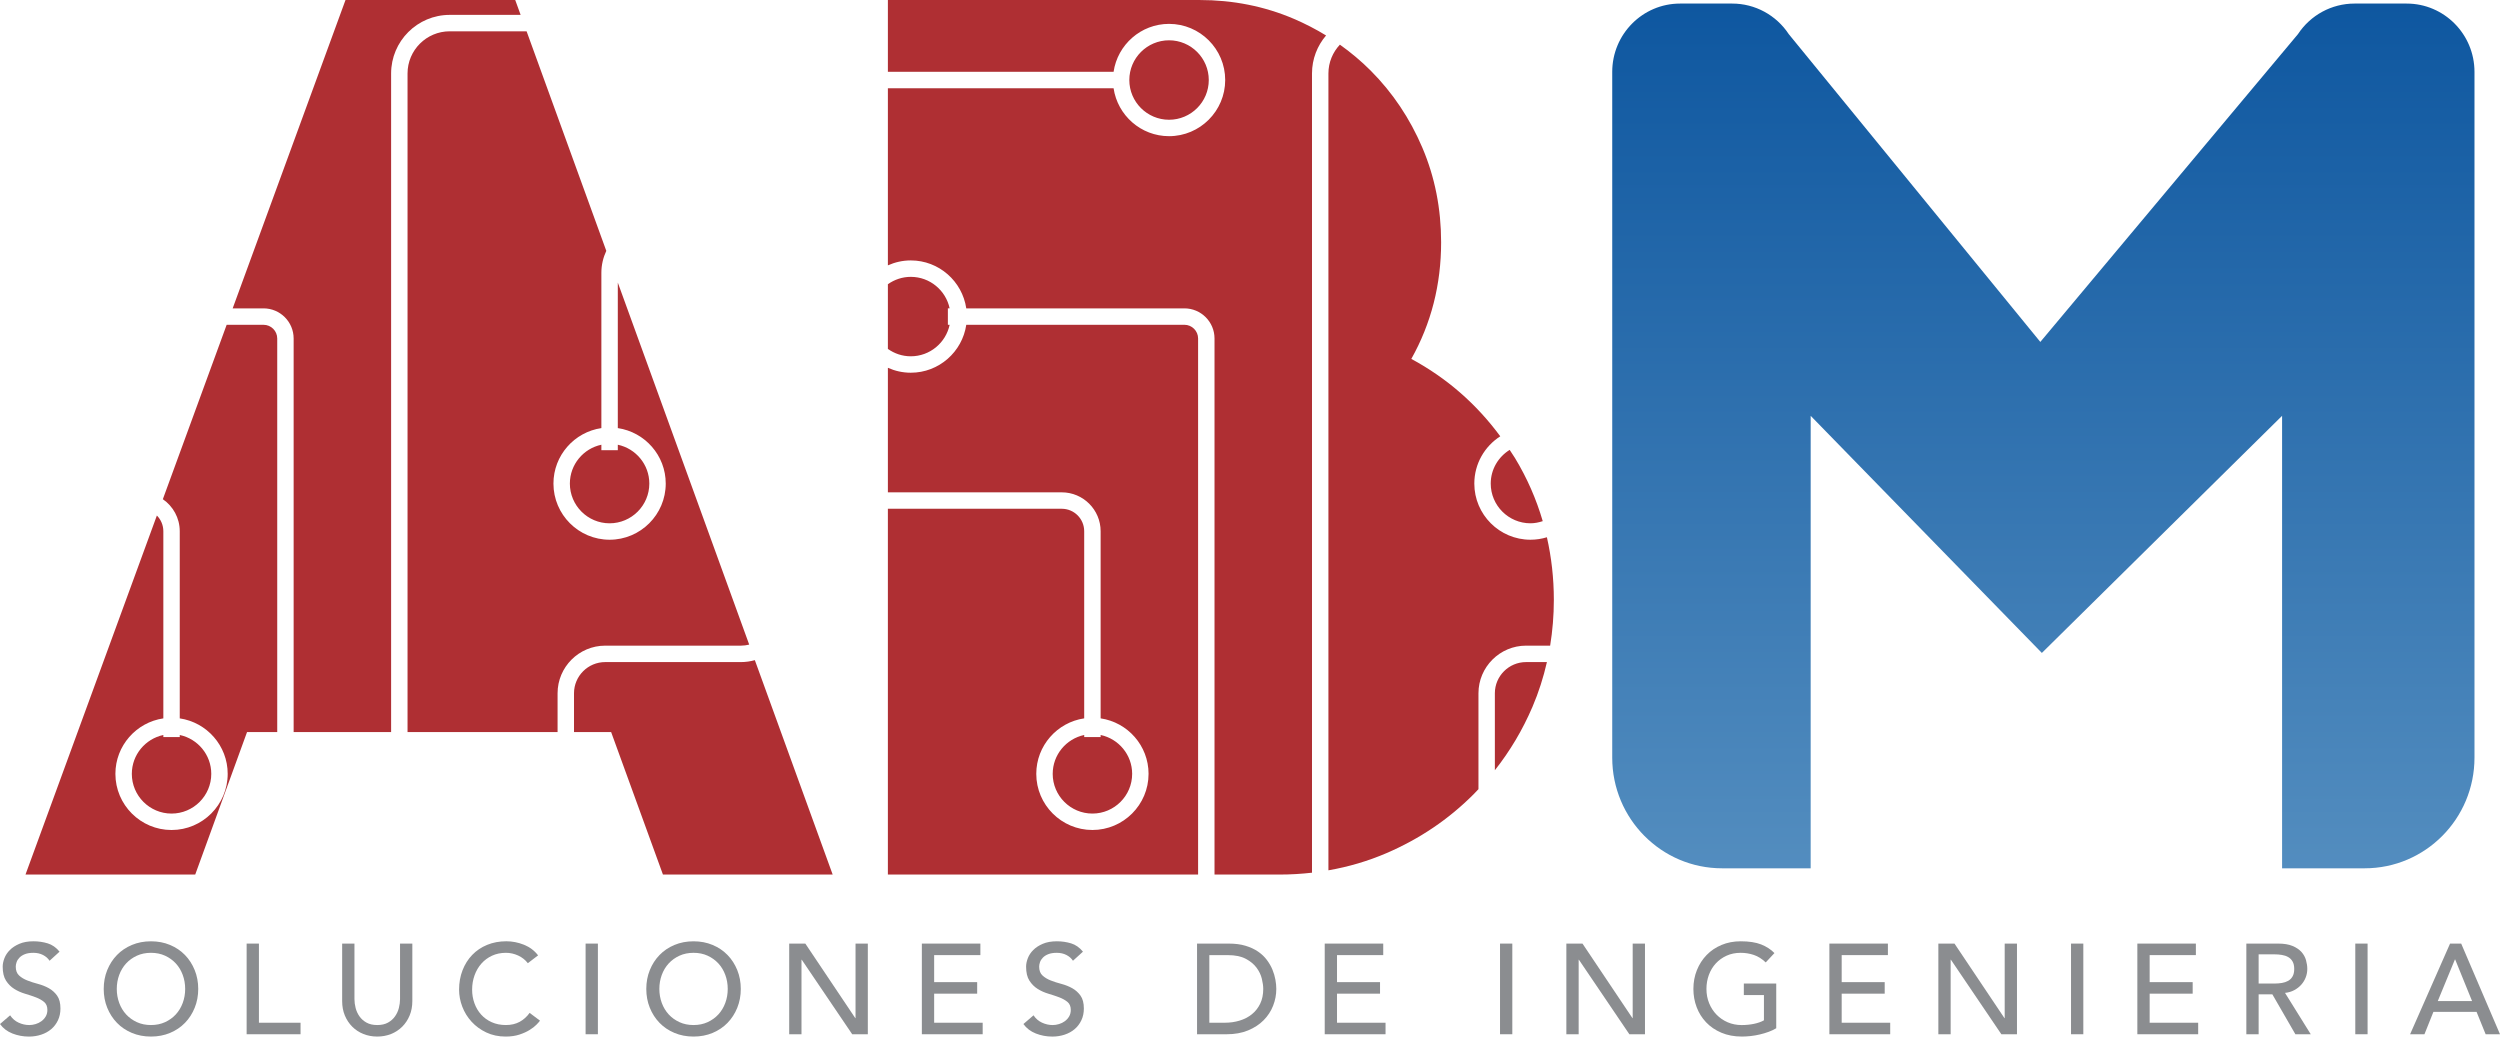
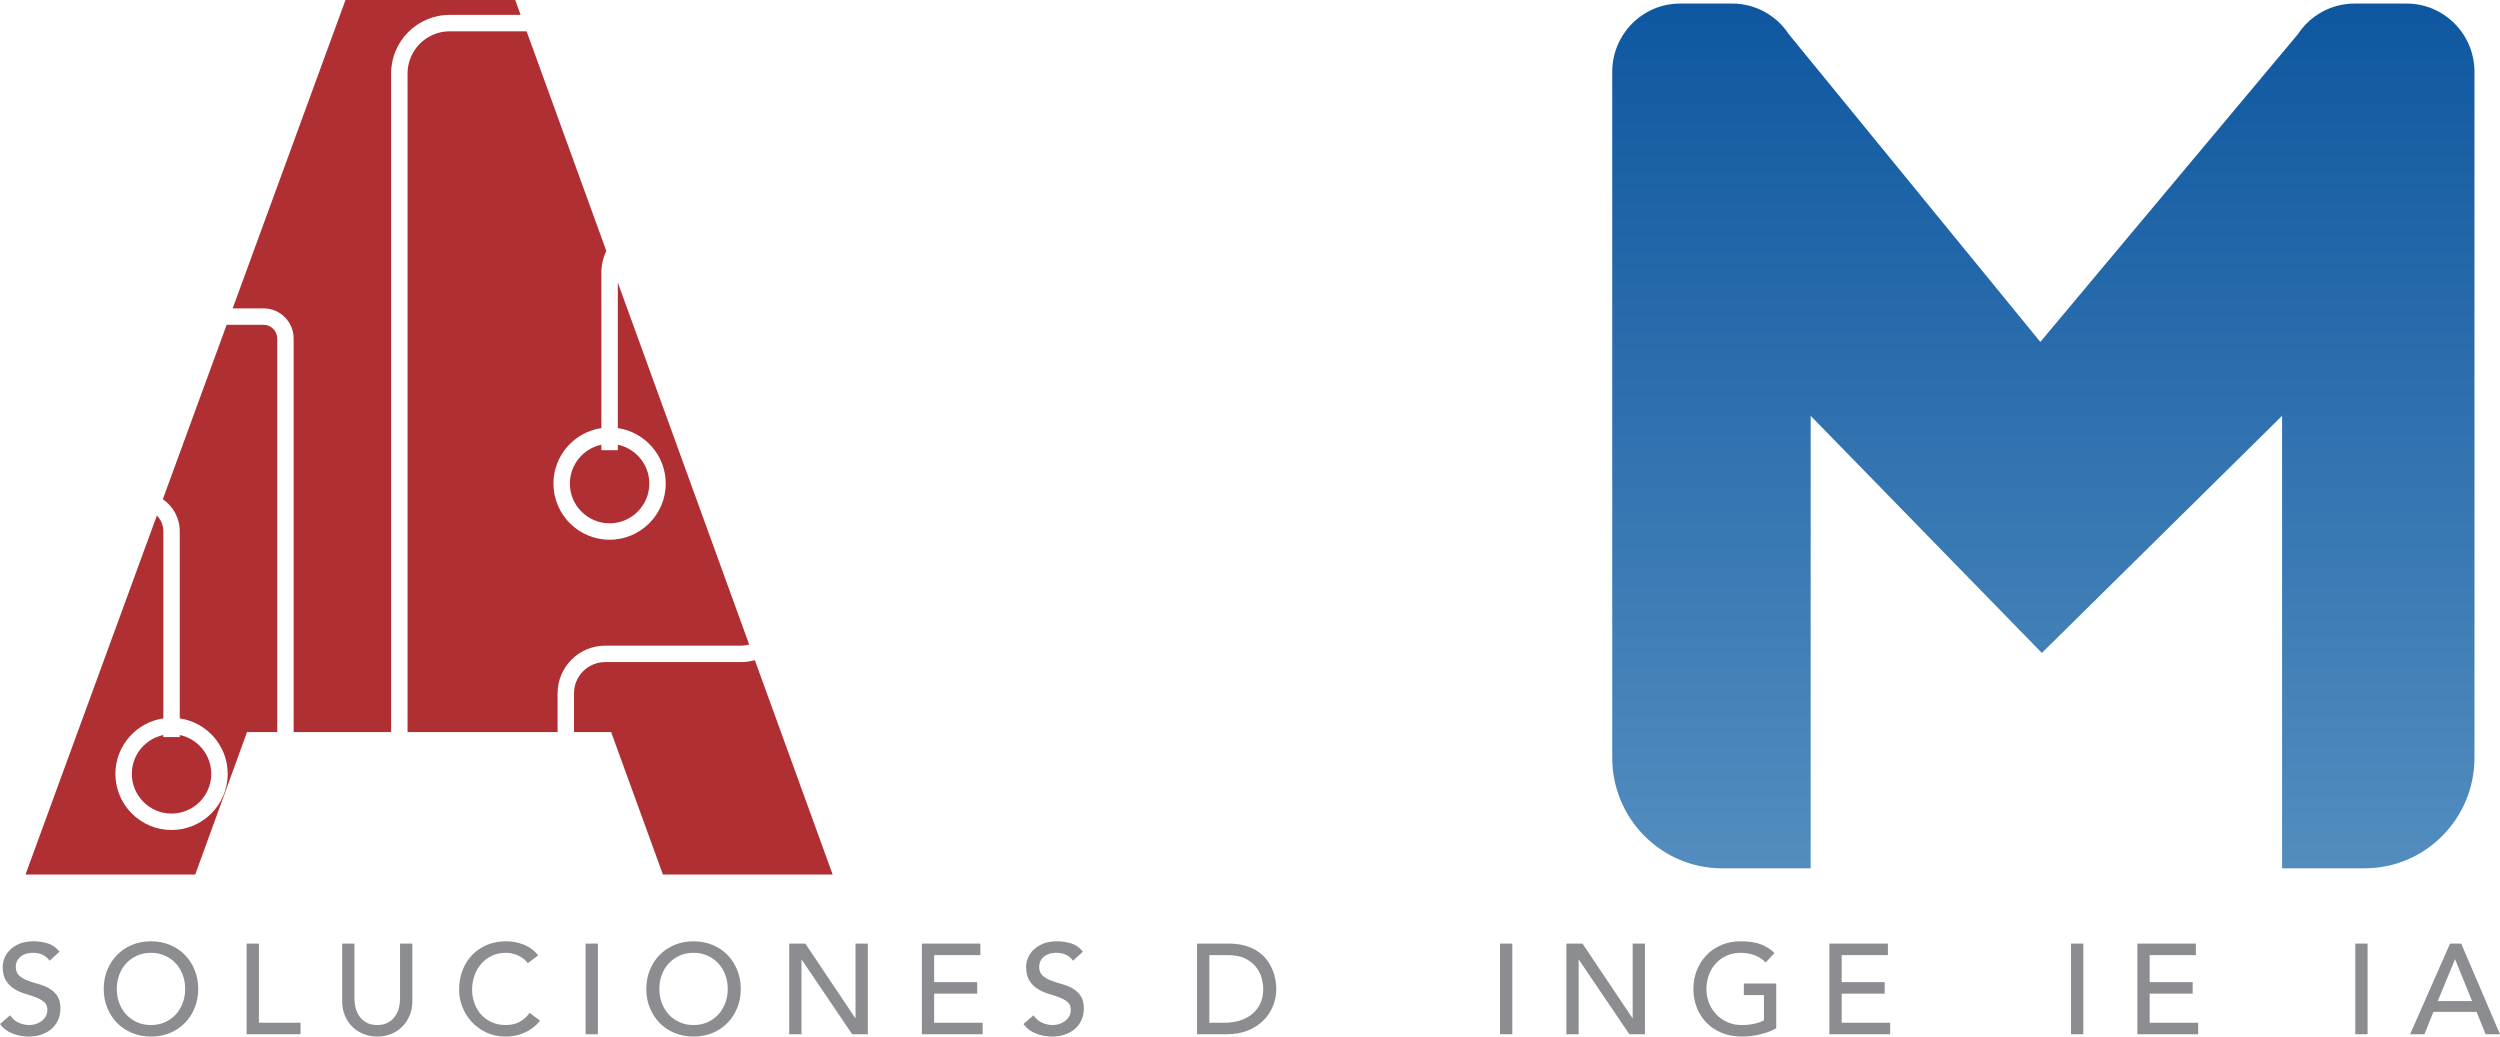
<svg xmlns="http://www.w3.org/2000/svg" xml:space="preserve" width="92.254mm" height="38.251mm" version="1.1" style="shape-rendering:geometricPrecision; text-rendering:geometricPrecision; image-rendering:optimizeQuality; fill-rule:evenodd; clip-rule:evenodd" viewBox="0 0 4081.86 1692.43">
  <defs>
    <style type="text/css">
   
    .fil1 {fill:#AF2F33;fill-rule:nonzero}
    .fil0 {fill:#8B8D90;fill-rule:nonzero}
    .fil2 {fill:url(#id0)}
   
  </style>
    <linearGradient id="id0" gradientUnits="userSpaceOnUse" x1="3336.29" y1="1417.7" x2="3336.29" y2="5.8">
      <stop offset="0" style="stop-opacity:1; stop-color:#538DBF" />
      <stop offset="1" style="stop-opacity:1; stop-color:#0E57A0" />
    </linearGradient>
  </defs>
  <g id="Capa_x0020_1">
    <path class="fil0" d="M16.51 1657.72c3.62,5.45 8.26,9.44 13.91,12.02 5.64,2.59 11.46,3.89 17.45,3.89 3.36,0 6.76,-0.53 10.26,-1.59 3.46,-1.03 6.65,-2.61 9.51,-4.7 2.85,-2.09 5.19,-4.67 7.01,-7.74 1.79,-3.06 2.71,-6.6 2.71,-10.65 0,-5.71 -1.81,-10.08 -5.43,-13.07 -3.64,-3.01 -8.13,-5.51 -13.49,-7.54 -5.37,-2.03 -11.23,-3.98 -17.56,-5.85 -6.35,-1.88 -12.21,-4.5 -17.56,-7.85 -5.37,-3.34 -9.86,-7.84 -13.5,-13.49 -3.62,-5.63 -5.43,-13.27 -5.43,-22.88 0,-4.32 0.95,-8.93 2.83,-13.8 1.87,-4.88 4.84,-9.34 8.88,-13.39 4.04,-4.04 9.24,-7.42 15.58,-10.13 6.34,-2.71 13.98,-4.09 22.9,-4.09 8.08,0 15.81,1.12 23.21,3.36 7.38,2.23 13.86,6.76 19.43,13.59l-16.31 14.83c-2.5,-3.89 -6.06,-7.03 -10.65,-9.4 -4.62,-2.37 -9.83,-3.56 -15.69,-3.56 -5.57,0 -10.23,0.73 -13.91,2.2 -3.7,1.45 -6.65,3.34 -8.88,5.65 -2.23,2.3 -3.81,4.76 -4.71,7.42 -0.91,2.65 -1.36,5.1 -1.36,7.32 0,6.27 1.81,11.08 5.43,14.42 3.64,3.34 8.13,6.07 13.5,8.15 5.35,2.11 11.23,3.98 17.56,5.65 6.34,1.69 12.19,4.01 17.56,7.01 5.37,3 9.86,7.04 13.49,12.13 3.62,5.09 5.43,12.1 5.43,21.01 0,7.12 -1.36,13.52 -4.07,19.23 -2.72,5.71 -6.37,10.52 -10.99,14.44 -4.59,3.9 -10.02,6.9 -16.3,8.98 -6.26,2.09 -12.97,3.15 -20.07,3.15 -9.47,0 -18.46,-1.67 -26.97,-5.02 -8.5,-3.36 -15.26,-8.51 -20.27,-15.47l16.51 -14.22z" />
    <path class="fil0" d="M246.5 1673.62c8.49,0 16.17,-1.58 23.01,-4.72 6.82,-3.14 12.67,-7.35 17.56,-12.64 4.89,-5.31 8.63,-11.55 11.29,-18.73 2.65,-7.17 3.98,-14.8 3.98,-22.88 0,-8.09 -1.33,-15.7 -3.98,-22.88 -2.65,-7.19 -6.4,-13.42 -11.29,-18.73 -4.88,-5.29 -10.74,-9.51 -17.56,-12.65 -6.84,-3.14 -14.52,-4.71 -23.01,-4.71 -8.51,0 -16.17,1.58 -22.99,4.71 -6.84,3.14 -12.69,7.35 -17.57,12.65 -4.87,5.31 -8.63,11.53 -11.29,18.73 -2.64,7.18 -3.98,14.8 -3.98,22.88 0,8.08 1.34,15.72 3.98,22.88 2.65,7.18 6.42,13.42 11.29,18.73 4.88,5.29 10.74,9.5 17.57,12.64 6.82,3.14 14.49,4.72 22.99,4.72zm0 18.81c-11.3,0 -21.68,-1.98 -31.16,-5.96 -9.47,-3.98 -17.61,-9.44 -24.35,-16.42 -6.76,-6.96 -12.07,-15.19 -15.91,-24.66 -3.82,-9.47 -5.73,-19.73 -5.73,-30.73 0,-11 1.91,-21.26 5.73,-30.73 3.84,-9.48 9.15,-17.7 15.91,-24.66 6.74,-6.98 14.88,-12.46 24.35,-16.42 9.48,-3.98 19.86,-5.96 31.16,-5.96 11.28,0 21.66,1.98 31.15,5.96 9.49,3.97 17.59,9.45 24.37,16.42 6.76,6.96 12.05,15.19 15.88,24.66 3.84,9.47 5.76,19.73 5.76,30.73 0,11 -1.92,21.26 -5.76,30.73 -3.82,9.47 -9.11,17.7 -15.88,24.66 -6.77,6.98 -14.88,12.44 -24.37,16.42 -9.49,3.98 -19.87,5.96 -31.15,5.96z" />
    <polygon class="fil0" points="402.69,1540.63 422.76,1540.63 422.76,1669.85 490.71,1669.85 490.71,1688.65 402.69,1688.65 " />
    <path class="fil0" d="M578.73 1540.63l0 90.73c0,4.61 0.64,9.38 1.89,14.33 1.25,4.95 3.32,9.51 6.26,13.69 2.93,4.19 6.77,7.6 11.5,10.24 4.75,2.65 10.58,4 17.57,4 6.96,0 12.82,-1.35 17.56,-4 4.73,-2.64 8.57,-6.05 11.49,-10.24 2.93,-4.18 5.03,-8.74 6.27,-13.69 1.25,-4.95 1.89,-9.72 1.89,-14.33l0 -90.73 20.07 0 0 93.87c0,8.65 -1.48,16.48 -4.4,23.52 -2.92,7.04 -6.96,13.15 -12.11,18.3 -5.17,5.15 -11.24,9.13 -18.2,11.92 -6.96,2.78 -14.5,4.18 -22.57,4.18 -8.1,0 -15.62,-1.4 -22.58,-4.18 -6.98,-2.79 -13.05,-6.77 -18.2,-11.92 -5.15,-5.15 -9.19,-11.26 -12.13,-18.3 -2.92,-7.04 -4.38,-14.88 -4.38,-23.52l0 -93.87 20.07 0z" />
    <path class="fil0" d="M861.83 1572.62c-4.19,-5.43 -9.49,-9.62 -15.91,-12.55 -6.4,-2.92 -13.03,-4.38 -19.85,-4.38 -8.35,0 -15.92,1.58 -22.7,4.71 -6.76,3.14 -12.53,7.42 -17.34,12.86 -4.81,5.43 -8.54,11.8 -11.19,19.12 -2.64,7.32 -3.98,15.15 -3.98,23.52 0,7.8 1.27,15.2 3.78,22.17 2.51,6.97 6.13,13.11 10.86,18.4 4.74,5.29 10.53,9.47 17.37,12.53 6.82,3.08 14.55,4.62 23.2,4.62 8.5,0 15.96,-1.77 22.38,-5.23 6.4,-3.5 11.83,-8.38 16.3,-14.64l16.94 12.75c-1.11,1.53 -3.06,3.73 -5.85,6.59 -2.78,2.85 -6.48,5.71 -11.08,8.55 -4.59,2.87 -10.13,5.38 -16.61,7.54 -6.5,2.15 -13.99,3.25 -22.48,3.25 -11.73,0 -22.29,-2.23 -31.69,-6.7 -9.41,-4.46 -17.42,-10.32 -24.03,-17.56 -6.64,-7.24 -11.68,-15.44 -15.17,-24.57 -3.48,-9.13 -5.22,-18.36 -5.22,-27.71 0,-11.42 1.88,-21.98 5.64,-31.67 3.76,-9.68 9.02,-18.06 15.8,-25.08 6.76,-7.04 14.88,-12.53 24.35,-16.42 9.48,-3.9 19.93,-5.87 31.36,-5.87 9.77,0 19.34,1.91 28.75,5.65 9.41,3.78 17.11,9.55 23.1,17.36l-16.72 12.76z" />
    <polygon class="fil0" points="956.13,1540.63 976.2,1540.63 976.2,1688.65 956.13,1688.65 " />
    <path class="fil0" d="M1132.37 1673.62c8.51,0 16.17,-1.58 23.01,-4.72 6.82,-3.14 12.67,-7.35 17.56,-12.64 4.88,-5.31 8.63,-11.55 11.28,-18.73 2.65,-7.17 3.98,-14.8 3.98,-22.88 0,-8.09 -1.33,-15.7 -3.98,-22.88 -2.65,-7.19 -6.4,-13.42 -11.28,-18.73 -4.89,-5.29 -10.74,-9.51 -17.56,-12.65 -6.84,-3.14 -14.5,-4.71 -23.01,-4.71 -8.49,0 -16.17,1.58 -22.99,4.71 -6.84,3.14 -12.69,7.35 -17.58,12.65 -4.87,5.31 -8.63,11.53 -11.28,18.73 -2.64,7.18 -3.96,14.8 -3.96,22.88 0,8.08 1.32,15.72 3.96,22.88 2.65,7.18 6.42,13.42 11.28,18.73 4.88,5.29 10.74,9.5 17.58,12.64 6.82,3.14 14.5,4.72 22.99,4.72zm0 18.81c-11.29,0 -21.67,-1.98 -31.16,-5.96 -9.47,-3.98 -17.59,-9.44 -24.35,-16.42 -6.76,-6.96 -12.07,-15.19 -15.89,-24.66 -3.84,-9.47 -5.74,-19.73 -5.74,-30.73 0,-11 1.9,-21.26 5.74,-30.73 3.82,-9.48 9.13,-17.7 15.89,-24.66 6.76,-6.98 14.88,-12.46 24.35,-16.42 9.49,-3.98 19.87,-5.96 31.16,-5.96 11.3,0 21.68,1.98 31.17,5.96 9.47,3.97 17.59,9.45 24.35,16.42 6.76,6.96 12.05,15.19 15.89,24.66 3.82,9.47 5.74,19.73 5.74,30.73 0,11 -1.92,21.26 -5.74,30.73 -3.84,9.47 -9.13,17.7 -15.89,24.66 -6.76,6.98 -14.88,12.44 -24.35,16.42 -9.49,3.98 -19.87,5.96 -31.17,5.96z" />
    <polygon class="fil0" points="1288.56,1540.63 1314.89,1540.63 1396.45,1662.32 1396.87,1662.32 1396.87,1540.63 1416.94,1540.63 1416.94,1688.65 1391.42,1688.65 1309.05,1566.97 1308.63,1566.97 1308.63,1688.65 1288.56,1688.65 " />
    <polygon class="fil0" points="1505.15,1540.63 1600.7,1540.63 1600.7,1559.44 1525.23,1559.44 1525.23,1603.57 1595.47,1603.57 1595.47,1622.38 1525.23,1622.38 1525.23,1669.85 1604.46,1669.85 1604.46,1688.65 1505.15,1688.65 " />
    <path class="fil0" d="M1687.47 1657.72c3.62,5.45 8.26,9.44 13.91,12.02 5.63,2.59 11.46,3.89 17.45,3.89 3.34,0 6.76,-0.53 10.25,-1.59 3.47,-1.03 6.65,-2.61 9.51,-4.7 2.85,-2.09 5.18,-4.67 7.01,-7.74 1.79,-3.06 2.72,-6.6 2.72,-10.65 0,-5.71 -1.81,-10.08 -5.43,-13.07 -3.64,-3.01 -8.13,-5.51 -13.49,-7.54 -5.37,-2.03 -11.23,-3.98 -17.56,-5.85 -6.35,-1.88 -12.22,-4.5 -17.56,-7.85 -5.37,-3.34 -9.88,-7.84 -13.5,-13.49 -3.64,-5.63 -5.43,-13.27 -5.43,-22.88 0,-4.32 0.95,-8.93 2.83,-13.8 1.87,-4.88 4.84,-9.34 8.88,-13.39 4.04,-4.04 9.24,-7.42 15.58,-10.13 6.34,-2.71 13.99,-4.09 22.9,-4.09 8.08,0 15.81,1.12 23.21,3.36 7.38,2.23 13.86,6.76 19.43,13.59l-16.31 14.83c-2.51,-3.89 -6.05,-7.03 -10.66,-9.4 -4.61,-2.37 -9.82,-3.56 -15.67,-3.56 -5.57,0 -10.23,0.73 -13.91,2.2 -3.7,1.45 -6.67,3.34 -8.88,5.65 -2.23,2.3 -3.81,4.76 -4.71,7.42 -0.91,2.65 -1.36,5.1 -1.36,7.32 0,6.27 1.81,11.08 5.43,14.42 3.64,3.34 8.13,6.07 13.5,8.15 5.35,2.11 11.23,3.98 17.56,5.65 6.34,1.69 12.19,4.01 17.56,7.01 5.37,3 9.86,7.04 13.49,12.13 3.62,5.09 5.43,12.1 5.43,21.01 0,7.12 -1.36,13.52 -4.08,19.23 -2.72,5.71 -6.38,10.52 -10.99,14.44 -4.59,3.9 -10.03,6.9 -16.3,8.98 -6.27,2.09 -12.97,3.15 -20.07,3.15 -9.47,0 -18.46,-1.67 -26.97,-5.02 -8.5,-3.36 -15.26,-8.51 -20.27,-15.47l16.51 -14.22z" />
    <path class="fil0" d="M1974.54 1669.84l25.3 0c8.5,0 16.54,-1.14 24.14,-3.45 7.58,-2.31 14.25,-5.74 19.96,-10.34 5.71,-4.61 10.26,-10.35 13.6,-17.25 3.34,-6.91 5.01,-14.94 5.01,-24.16 0,-4.73 -0.77,-10.27 -2.29,-16.61 -1.53,-6.34 -4.43,-12.36 -8.68,-18.09 -4.24,-5.7 -10.15,-10.57 -17.67,-14.53 -7.53,-3.96 -17.28,-5.96 -29.27,-5.96l-30.11 0 0 110.4zm-20.07 -129.21l51.63 0c10.46,0 19.64,1.17 27.5,3.56 7.88,2.38 14.72,5.53 20.49,9.51 5.77,3.96 10.58,8.54 14.42,13.7 3.84,5.15 6.87,10.44 9.1,15.89 2.23,5.43 3.83,10.86 4.81,16.31 0.98,5.42 1.45,10.44 1.45,15.03 0,9.49 -1.73,18.65 -5.23,27.5 -3.46,8.85 -8.63,16.73 -15.45,23.63 -6.84,6.9 -15.3,12.44 -25.41,16.62 -10.1,4.19 -21.78,6.28 -35.01,6.28l-48.31 0 0 -148.04z" />
-     <polygon class="fil0" points="2162.93,1540.63 2258.47,1540.63 2258.47,1559.44 2183,1559.44 2183,1603.57 2253.24,1603.57 2253.24,1622.38 2183,1622.38 2183,1669.85 2262.23,1669.85 2262.23,1688.65 2162.93,1688.65 " />
    <polygon class="fil0" points="2449.15,1540.63 2469.22,1540.63 2469.22,1688.65 2449.15,1688.65 " />
    <polygon class="fil0" points="2557.46,1540.63 2583.8,1540.63 2665.35,1662.32 2665.76,1662.32 2665.76,1540.63 2685.83,1540.63 2685.83,1688.65 2660.32,1688.65 2577.94,1566.97 2577.54,1566.97 2577.54,1688.65 2557.46,1688.65 " />
    <path class="fil0" d="M2900.14 1605.86l0 72.97c-3.61,2.23 -7.73,4.18 -12.33,5.85 -4.59,1.69 -9.38,3.11 -14.33,4.29 -4.93,1.17 -9.96,2.06 -15.04,2.62 -5.09,0.53 -9.87,0.83 -14.31,0.83 -12.57,0 -23.74,-2.09 -33.56,-6.27 -9.84,-4.18 -18.14,-9.82 -24.88,-16.93 -6.78,-7.11 -11.93,-15.36 -15.49,-24.77 -3.56,-9.41 -5.32,-19.35 -5.32,-29.81 0,-10.99 1.92,-21.24 5.74,-30.72 3.83,-9.49 9.13,-17.7 15.89,-24.66 6.76,-6.99 14.87,-12.46 24.36,-16.43 9.48,-3.96 19.86,-5.95 31.14,-5.95 13.68,0 24.82,1.72 33.47,5.12 8.63,3.42 15.89,8.11 21.74,14.11l-14.22 15.26c-6.15,-5.85 -12.61,-9.93 -19.45,-12.22 -6.84,-2.31 -14.02,-3.46 -21.54,-3.46 -8.49,0 -16.15,1.58 -22.99,4.71 -6.84,3.14 -12.68,7.35 -17.56,12.64 -4.88,5.31 -8.65,11.53 -11.3,18.73 -2.64,7.18 -3.96,14.8 -3.96,22.87 0,8.38 1.47,16.15 4.38,23.32 2.93,7.18 6.98,13.42 12.13,18.72 5.15,5.31 11.23,9.46 18.2,12.46 6.96,2.98 14.56,4.5 22.79,4.5 7.1,0 13.83,-0.67 20.17,-2 6.35,-1.33 11.76,-3.23 16.2,-5.74l0 -41.19 -32.83 0 0 -18.83 52.9 0z" />
    <polygon class="fil0" points="2986.92,1540.63 3082.46,1540.63 3082.46,1559.44 3006.99,1559.44 3006.99,1603.57 3077.23,1603.57 3077.23,1622.38 3006.99,1622.38 3006.99,1669.85 3086.22,1669.85 3086.22,1688.65 2986.92,1688.65 " />
-     <polygon class="fil0" points="3164.84,1540.63 3191.18,1540.63 3272.73,1662.32 3273.15,1662.32 3273.15,1540.63 3293.22,1540.63 3293.22,1688.65 3267.7,1688.65 3185.34,1566.97 3184.91,1566.97 3184.91,1688.65 3164.84,1688.65 " />
    <polygon class="fil0" points="3381.45,1540.63 3401.53,1540.63 3401.53,1688.65 3381.45,1688.65 " />
    <polygon class="fil0" points="3489.75,1540.63 3585.3,1540.63 3585.3,1559.44 3509.83,1559.44 3509.83,1603.57 3580.07,1603.57 3580.07,1622.38 3509.83,1622.38 3509.83,1669.85 3589.06,1669.85 3589.06,1688.65 3489.75,1688.65 " />
-     <path class="fil0" d="M3687.76 1605.86l26.33 0c3.9,0 7.77,-0.31 11.61,-0.93 3.82,-0.64 7.24,-1.78 10.24,-3.45 3,-1.69 5.42,-4.08 7.21,-7.21 1.81,-3.14 2.73,-7.23 2.73,-12.22 0,-5.04 -0.92,-9.11 -2.73,-12.25 -1.8,-3.12 -4.22,-5.54 -7.21,-7.2 -3,-1.69 -6.42,-2.84 -10.24,-3.45 -3.84,-0.64 -7.71,-0.95 -11.61,-0.95l-26.33 0 0 47.67zm-20.07 -65.23l52.06 0c9.47,0 17.28,1.3 23.41,3.87 6.13,2.58 10.97,5.85 14.53,9.83 3.56,3.96 6.04,8.43 7.43,13.36 1.38,4.96 2.09,9.73 2.09,14.34 0,4.73 -0.83,9.3 -2.51,13.69 -1.67,4.38 -4.08,8.37 -7.21,11.91 -3.14,3.56 -6.98,6.55 -11.5,8.99 -4.54,2.45 -9.58,3.95 -15.15,4.5l42.02 67.54 -25.09 0 -37.63 -65.23 -22.37 0 0 65.23 -20.07 0 0 -148.03z" />
    <polygon class="fil0" points="3845.59,1540.63 3865.66,1540.63 3865.66,1688.65 3845.59,1688.65 " />
    <path class="fil0" d="M4036.26 1634.51l-27.6 -67.96 -0.4 0 -28.02 67.96 56.02 0zm-35.95 -93.87l18.19 0 63.36 148.02 -23.43 0 -14.84 -36.59 -70.44 0 -14.64 36.59 -23.43 0 65.24 -148.02z" />
    <path class="fil1" d="M1209.87 1054.17c4.62,0 9.07,-0.67 13.39,-1.7l-214.54 -591.11 0 237.6c44.21,6.53 78.26,44.6 78.26,90.58 0,50.56 -41.13,91.69 -91.67,91.69 -50.56,0 -91.67,-41.13 -91.67,-91.69 0,-45.98 34.06,-84.05 78.26,-90.58l0 -253.59c0,-12.8 2.94,-24.9 8.03,-35.78l-130.12 -358.48 -125.54 0c-37.96,0 -68.85,30.87 -68.85,68.84l0 1075.28 244.97 0 0 -63.28c0,-42.88 34.89,-77.78 77.78,-77.78l221.71 0zm22.6 23.68c-7.21,2 -14.76,3.15 -22.6,3.15l-221.71 0c-28.11,0 -50.96,22.85 -50.96,50.95l0 63.28 60.61 0 84.6 232.68 277.12 0 -127.06 -350.06zm-498.21 -1053.56l115.8 0 -8.82 -24.29 -277.11 0 -184.23 503.47 50.38 0c27.11,0 49.17,22.05 49.17,49.17l0 642.59 159.15 0 0 -1075.28c0,-52.75 42.89,-95.66 95.65,-95.66zm247.63 701.83c-29.34,6.19 -51.44,32.26 -51.44,63.42 0,35.76 29.08,64.87 64.86,64.87 35.76,0 64.87,-29.11 64.87,-64.87 0,-31.15 -22.12,-57.22 -51.46,-63.42l0 8.9 -26.82 0 0 -8.9zm-766.65 537.37c0,35.76 29.1,64.86 64.86,64.86 35.76,0 64.86,-29.1 64.86,-64.86 0,-31.16 -22.1,-57.22 -51.46,-63.44l0 3.42 -26.8 0 0 -3.42c-29.35,6.21 -51.45,32.28 -51.45,63.44zm215.04 -733.2l-60.19 0 -104.2 284.76c16.64,11.46 27.6,30.61 27.6,52.29l0 305.56c44.22,6.53 78.28,44.61 78.28,90.6 0,50.56 -41.13,91.67 -91.67,91.67 -50.56,0 -91.67,-41.11 -91.67,-91.67 0,-45.98 34.06,-84.07 78.27,-90.6l0 -305.56c0,-9.99 -4.04,-19.03 -10.54,-25.66l-214.53 586.24 277.12 0 84.62 -232.68 49.28 0 0 -642.59c0,-12.33 -10.03,-22.35 -22.35,-22.35z" />
-     <path class="fil1" d="M1908.76 195.52c35.78,0 64.86,-29.1 64.86,-64.86 0,-35.76 -29.08,-64.87 -64.86,-64.87 -35.77,0 -64.87,29.11 -64.87,64.87 0,35.76 29.1,64.86 64.87,64.86zm531.97 936.43l0 125.64c24.71,-31.3 45.27,-65.79 61.45,-103.63 10.07,-23.57 17.83,-47.92 23.54,-72.96l-34.03 0c-28.1,0 -50.97,22.84 -50.97,50.95zm84.95 -254.75c-8.49,2.59 -17.5,4.03 -26.84,4.03 -50.54,0 -91.66,-41.14 -91.66,-91.69 0,-32.41 16.94,-60.86 42.37,-77.17 -38.93,-52.81 -87.23,-95.06 -145.24,-126.37 32.43,-57.82 48.67,-121.28 48.67,-190.4 0,-55.01 -10.22,-106.47 -30.61,-154.42 -20.43,-47.94 -48.56,-89.93 -84.41,-125.89 -15.61,-15.62 -32.41,-29.7 -50.26,-42.39 -11.58,12.31 -18.73,28.84 -18.73,47.04l0 1301.07c32.73,-5.73 64.31,-14.97 94.64,-27.99 54.17,-23.27 101.66,-55.33 142.48,-96.26 2.69,-2.7 5.23,-5.5 7.85,-8.24l0 -156.57c0,-42.88 34.89,-77.78 77.77,-77.78l39.27 0c3.95,-24.26 6.04,-49.14 6.04,-74.72 0,-35.4 -3.92,-69.44 -11.33,-102.25zm-567.36 -877.19l-508.63 0 0 117.25 368.5 0c6.52,-44.2 44.59,-78.28 90.58,-78.28 50.56,0 91.67,41.13 91.67,91.69 0,50.54 -41.11,91.67 -91.67,91.67 -45.98,0 -84.05,-34.06 -90.58,-78.26l-368.5 0 0 289.19c11.44,-5.13 24.08,-8.07 37.41,-8.07 45.98,0 84.05,34.06 90.58,78.28l356.15 0c27.13,0 49.17,22.06 49.17,49.15l0 875.29 106.41 0c17.92,0 35.48,-1.09 52.75,-3.03l0 -1304.94c0,-23.68 8.69,-45.33 22.98,-62.05 -16.7,-10.22 -34.26,-19.31 -52.75,-27.22 -47.86,-20.42 -99.19,-30.67 -154.06,-30.67zm-407.8 530.28l-2.88 0 0 -26.82 2.88 0c-6.19,-29.34 -32.26,-51.44 -63.42,-51.44 -13.96,0 -26.82,4.53 -37.41,12.05l0 105.61c10.6,7.53 23.46,12.05 37.41,12.05 31.15,0 57.22,-22.11 63.42,-51.45zm168.27 733.2c0,35.76 29.09,64.86 64.86,64.86 35.77,0 64.87,-29.1 64.87,-64.86 0,-31.17 -22.1,-57.24 -51.46,-63.44l0 3.42 -26.82 0 0 -3.42c-29.33,6.2 -51.44,32.26 -51.44,63.44zm780.05 -409.09c7.04,0 13.71,-1.41 20.06,-3.5 -10.52,-35.96 -25.52,-70.37 -45.35,-103.08 -2.78,-4.56 -5.76,-8.87 -8.65,-13.28 -18.48,11.44 -30.92,31.72 -30.92,55.01 0,35.76 29.1,64.86 64.86,64.86zm-565.01 -324.1l-356.15 0c-6.53,44.19 -44.6,78.26 -90.58,78.26 -13.33,0 -25.97,-2.92 -37.41,-8.07l0 203.37 283.89 0c34.99,0 63.47,28.47 63.47,63.48l0 305.56c44.21,6.53 78.26,44.61 78.26,90.59 0,50.56 -41.11,91.67 -91.67,91.67 -50.54,0 -91.66,-41.11 -91.66,-91.67 0,-45.98 34.06,-84.07 78.24,-90.59l0 -305.56c0,-20.21 -16.43,-36.66 -36.65,-36.66l-283.89 0 0 597.24 506.51 0 0 -875.29c0,-12.31 -10.03,-22.34 -22.37,-22.34z" />
    <path class="fil2" d="M4040.2 1237.04l0 -1119.63c0,-61.65 -49.59,-111.6 -110.77,-111.6l-85.13 0c-37.17,0 -71.85,18.76 -92.36,49.95l0 0 -420.61 502.51 -410.7 -502.51c-20.53,-31.19 -55.19,-49.95 -92.36,-49.95l-85.12 0c-61.18,0 -110.79,49.95 -110.79,111.6l0 0 0 1119.63c0,99.77 80.29,180.67 179.35,180.67l0 0 144.65 0 0 -738.8 377.47 387.16 392.23 -387.16 0 738.8 134.83 0c99.04,0 179.31,-80.9 179.31,-180.67z" />
  </g>
</svg>